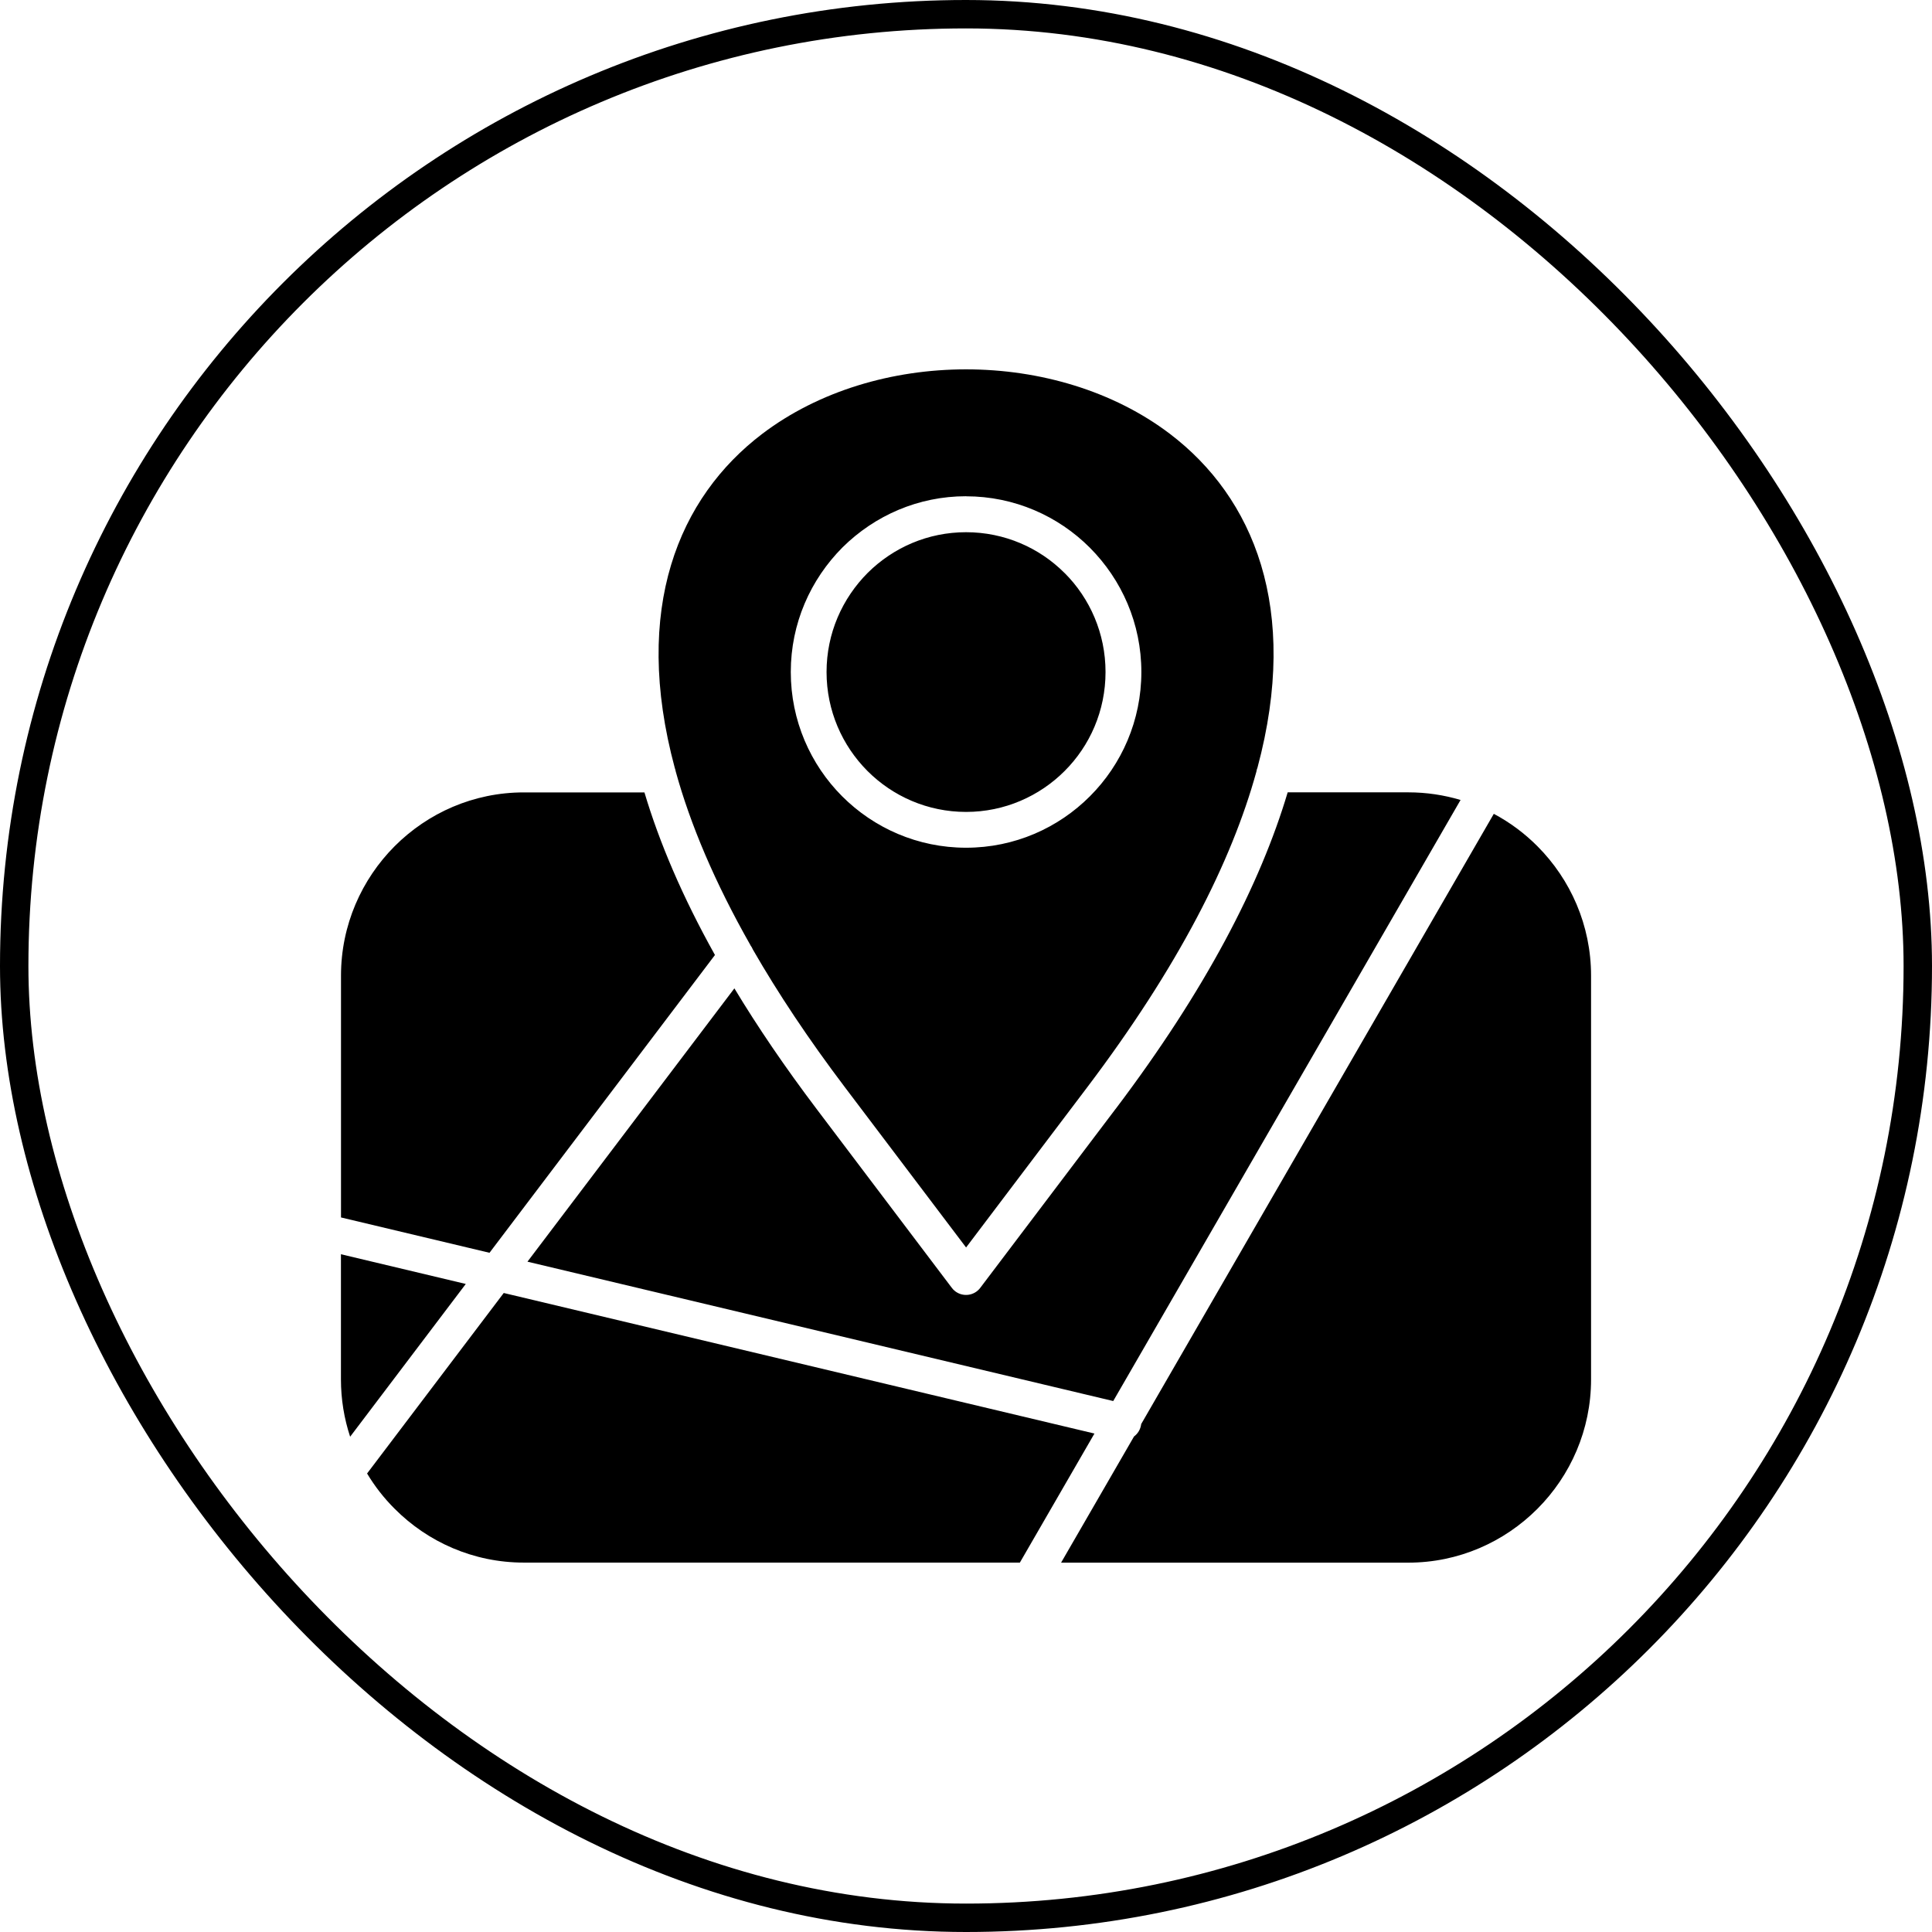
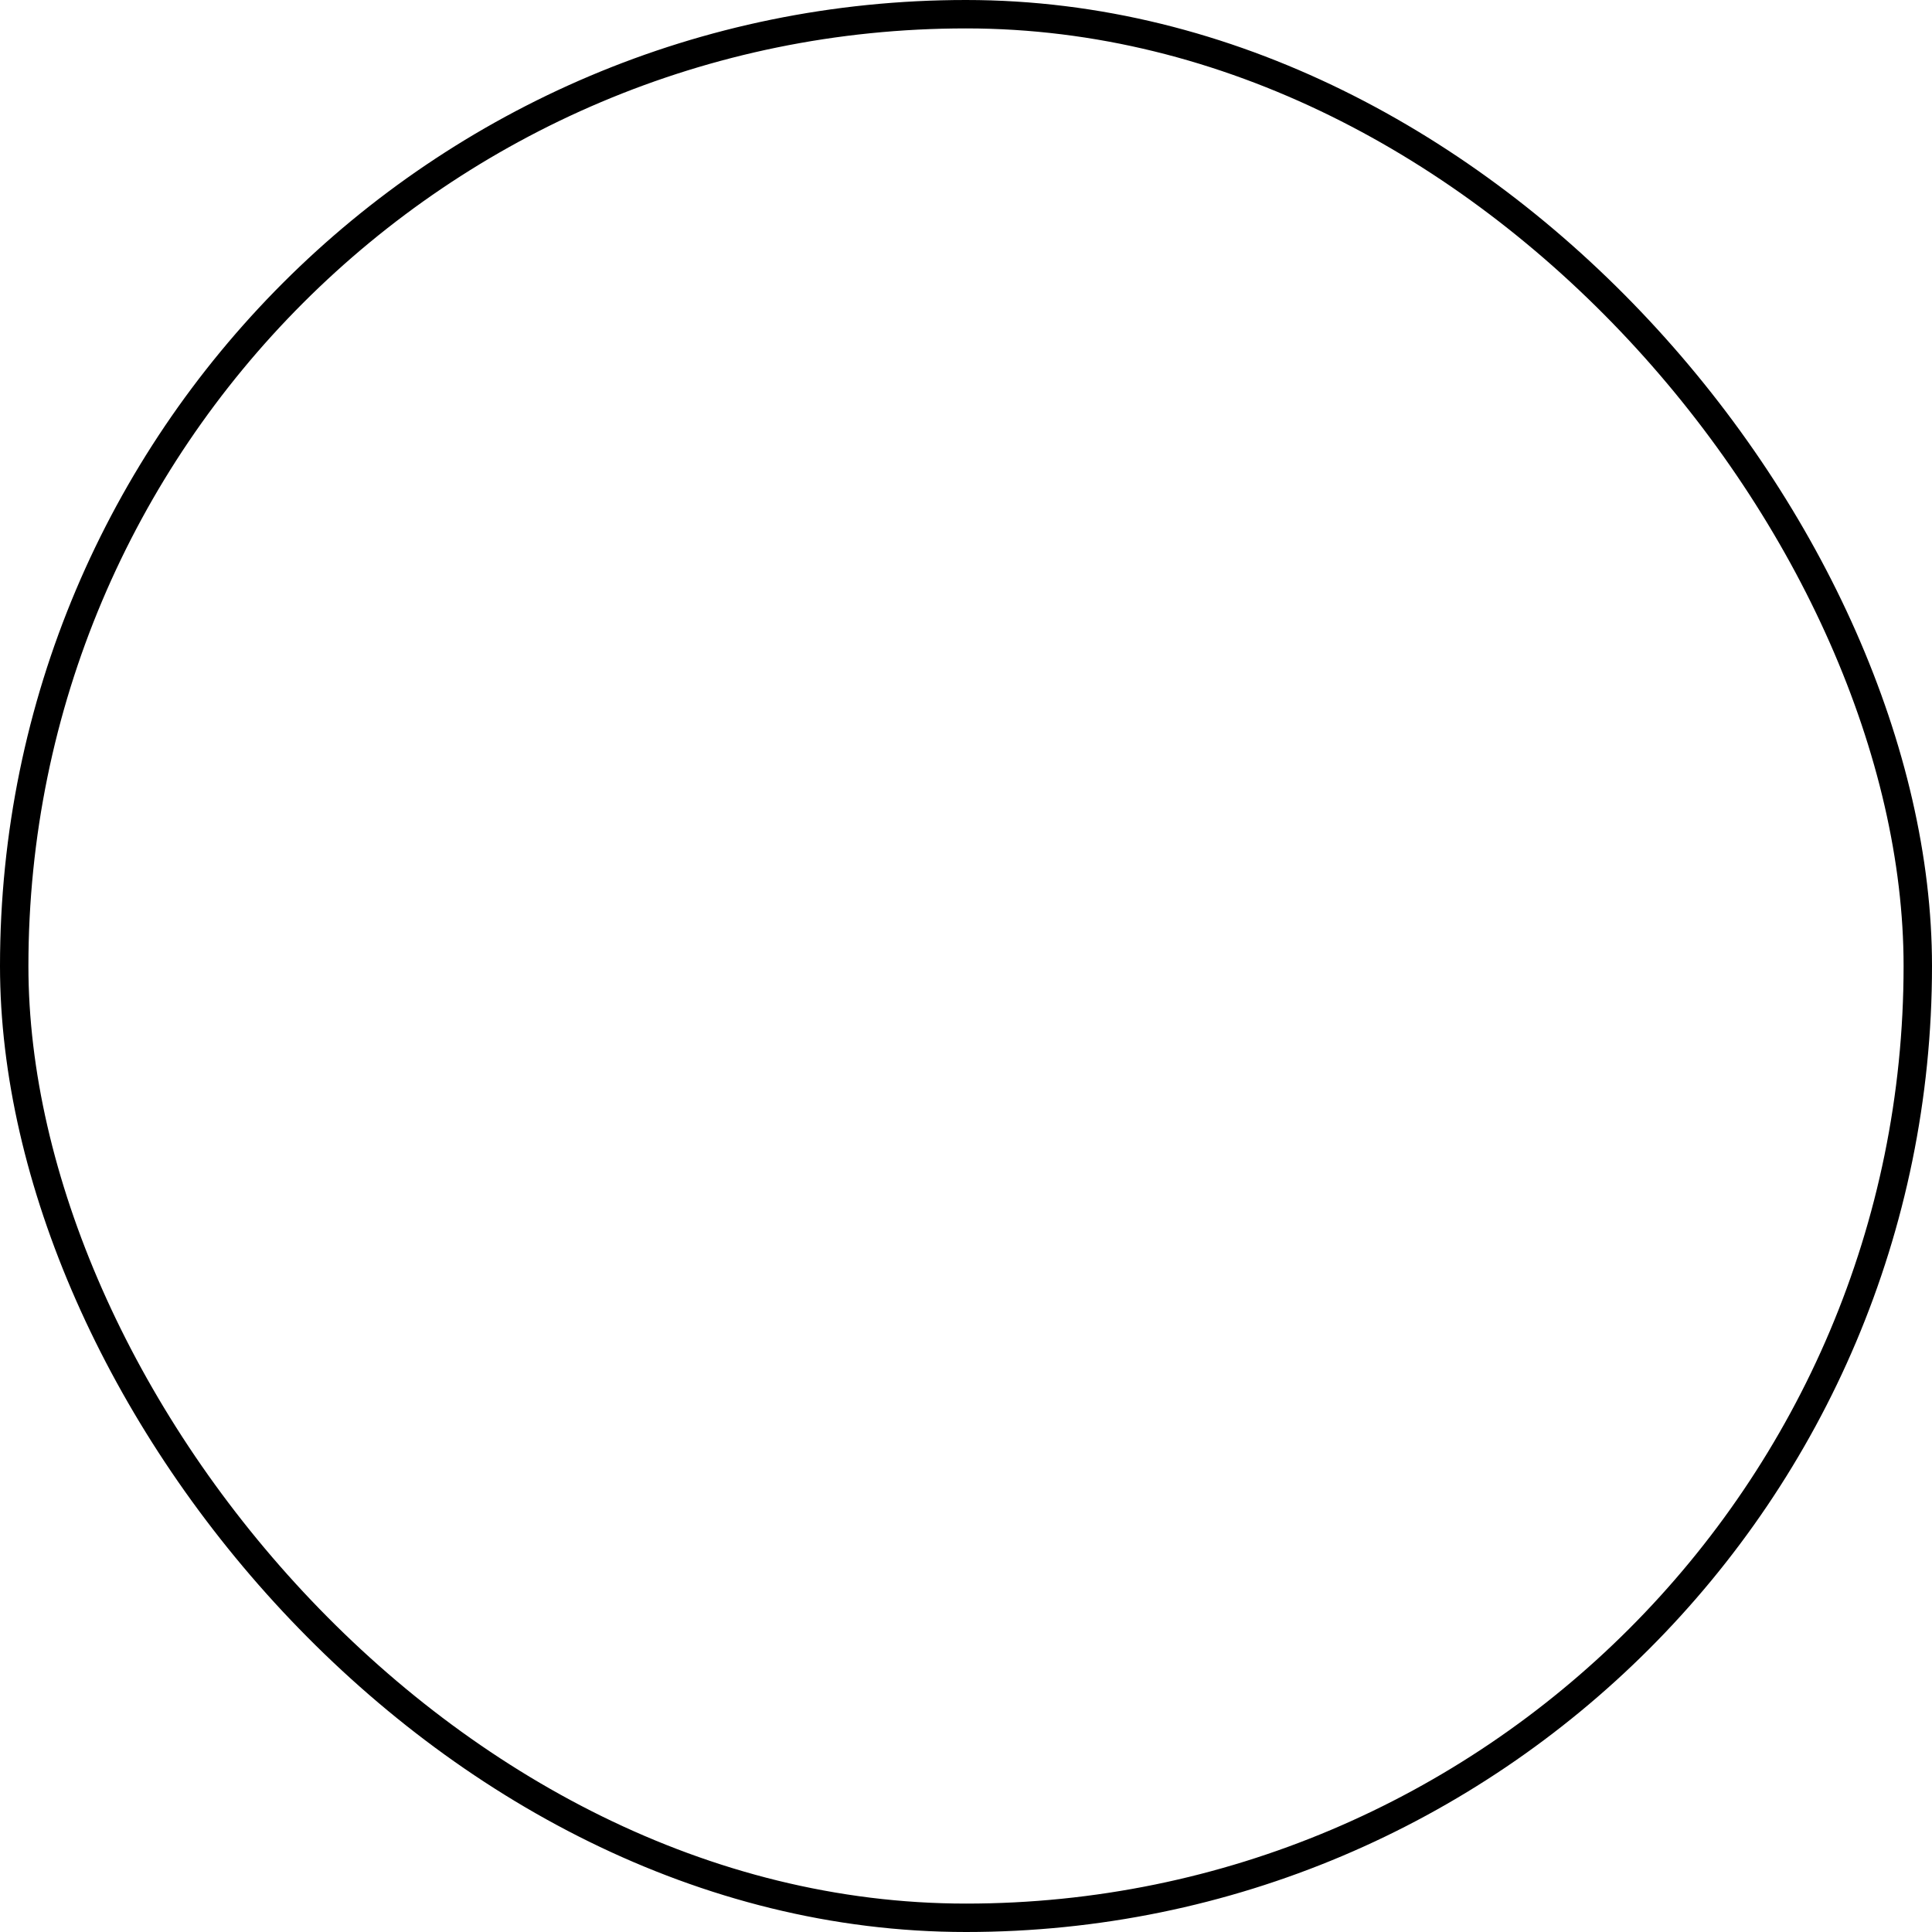
<svg xmlns="http://www.w3.org/2000/svg" width="68" height="68" viewBox="0 0 68 68" fill="none">
  <rect x="0.5" y="0.5" width="67" height="67" rx="33.5" stroke="black" style="stroke:black;stroke-opacity:1;" />
-   <path d="M39.26 39.037L34.501 45.329C34.292 45.606 33.898 45.659 33.622 45.45C33.573 45.412 33.529 45.369 33.496 45.321L28.743 39.034C27.628 37.559 26.666 36.144 25.848 34.787L18.565 44.407L39.182 49.312L51.407 28.156C50.824 27.983 50.207 27.888 49.571 27.888H45.322C44.359 31.122 42.436 34.838 39.263 39.035L39.26 39.037ZM25.163 33.611C24.018 31.56 23.208 29.654 22.682 27.89H18.434C16.664 27.89 15.058 28.615 13.892 29.782C12.727 30.95 12.002 32.564 12.002 34.339V42.85L17.229 44.094L25.164 33.613L25.163 33.611ZM12.325 50.566L16.394 45.191L12 44.145V48.549C12 49.253 12.114 49.932 12.323 50.566L12.325 50.566ZM26.412 33.269C26.448 33.317 26.477 33.366 26.499 33.421C27.38 34.953 28.454 36.571 29.744 38.276L34.003 43.907L38.261 38.276C41.469 34.034 43.347 30.331 44.22 27.162C44.227 27.113 44.239 27.065 44.259 27.02C45.763 21.415 44.115 17.505 41.179 15.272C39.187 13.759 36.596 13 34.002 13C31.407 13 28.818 13.759 26.826 15.272C23.887 17.507 22.24 21.418 23.75 27.029C23.765 27.069 23.775 27.11 23.783 27.152C24.295 29.007 25.151 31.046 26.416 33.271L26.412 33.269ZM17.73 45.509L12.92 51.862C13.192 52.315 13.517 52.732 13.89 53.103C15.054 54.273 16.664 54.998 18.434 54.998H35.896L38.521 50.456L17.73 45.509ZM40.167 50.122C40.163 50.146 40.159 50.171 40.153 50.195C40.117 50.347 40.031 50.472 39.914 50.559L37.347 55H49.568C51.338 55 52.944 54.275 54.112 53.105C55.277 51.938 56 50.324 56 48.551V34.34C56 32.566 55.277 30.953 54.112 29.784C53.661 29.331 53.145 28.946 52.577 28.644L40.165 50.124L40.167 50.122ZM34.001 17.468C35.699 17.468 37.244 18.159 38.361 19.279C39.481 20.404 40.172 21.948 40.172 23.652C40.172 25.357 39.481 26.906 38.364 28.024C37.248 29.144 35.705 29.837 34.003 29.837C32.3 29.837 30.757 29.144 29.64 28.026C28.525 26.908 27.833 25.361 27.833 23.652C27.833 21.945 28.525 20.398 29.658 19.262C30.789 18.145 32.32 17.466 34.001 17.466L34.001 17.468ZM37.473 20.172C36.586 19.281 35.356 18.732 34.001 18.732C32.659 18.732 31.441 19.271 30.544 20.159C29.642 21.063 29.092 22.294 29.092 23.654C29.092 25.013 29.644 26.244 30.531 27.135C31.418 28.024 32.647 28.577 34.003 28.577C35.356 28.577 36.586 28.024 37.473 27.135C38.361 26.248 38.911 25.015 38.911 23.654C38.911 22.294 38.362 21.061 37.475 20.172H37.473Z" fill="black" style="fill:black;fill-opacity:1;" />
</svg>